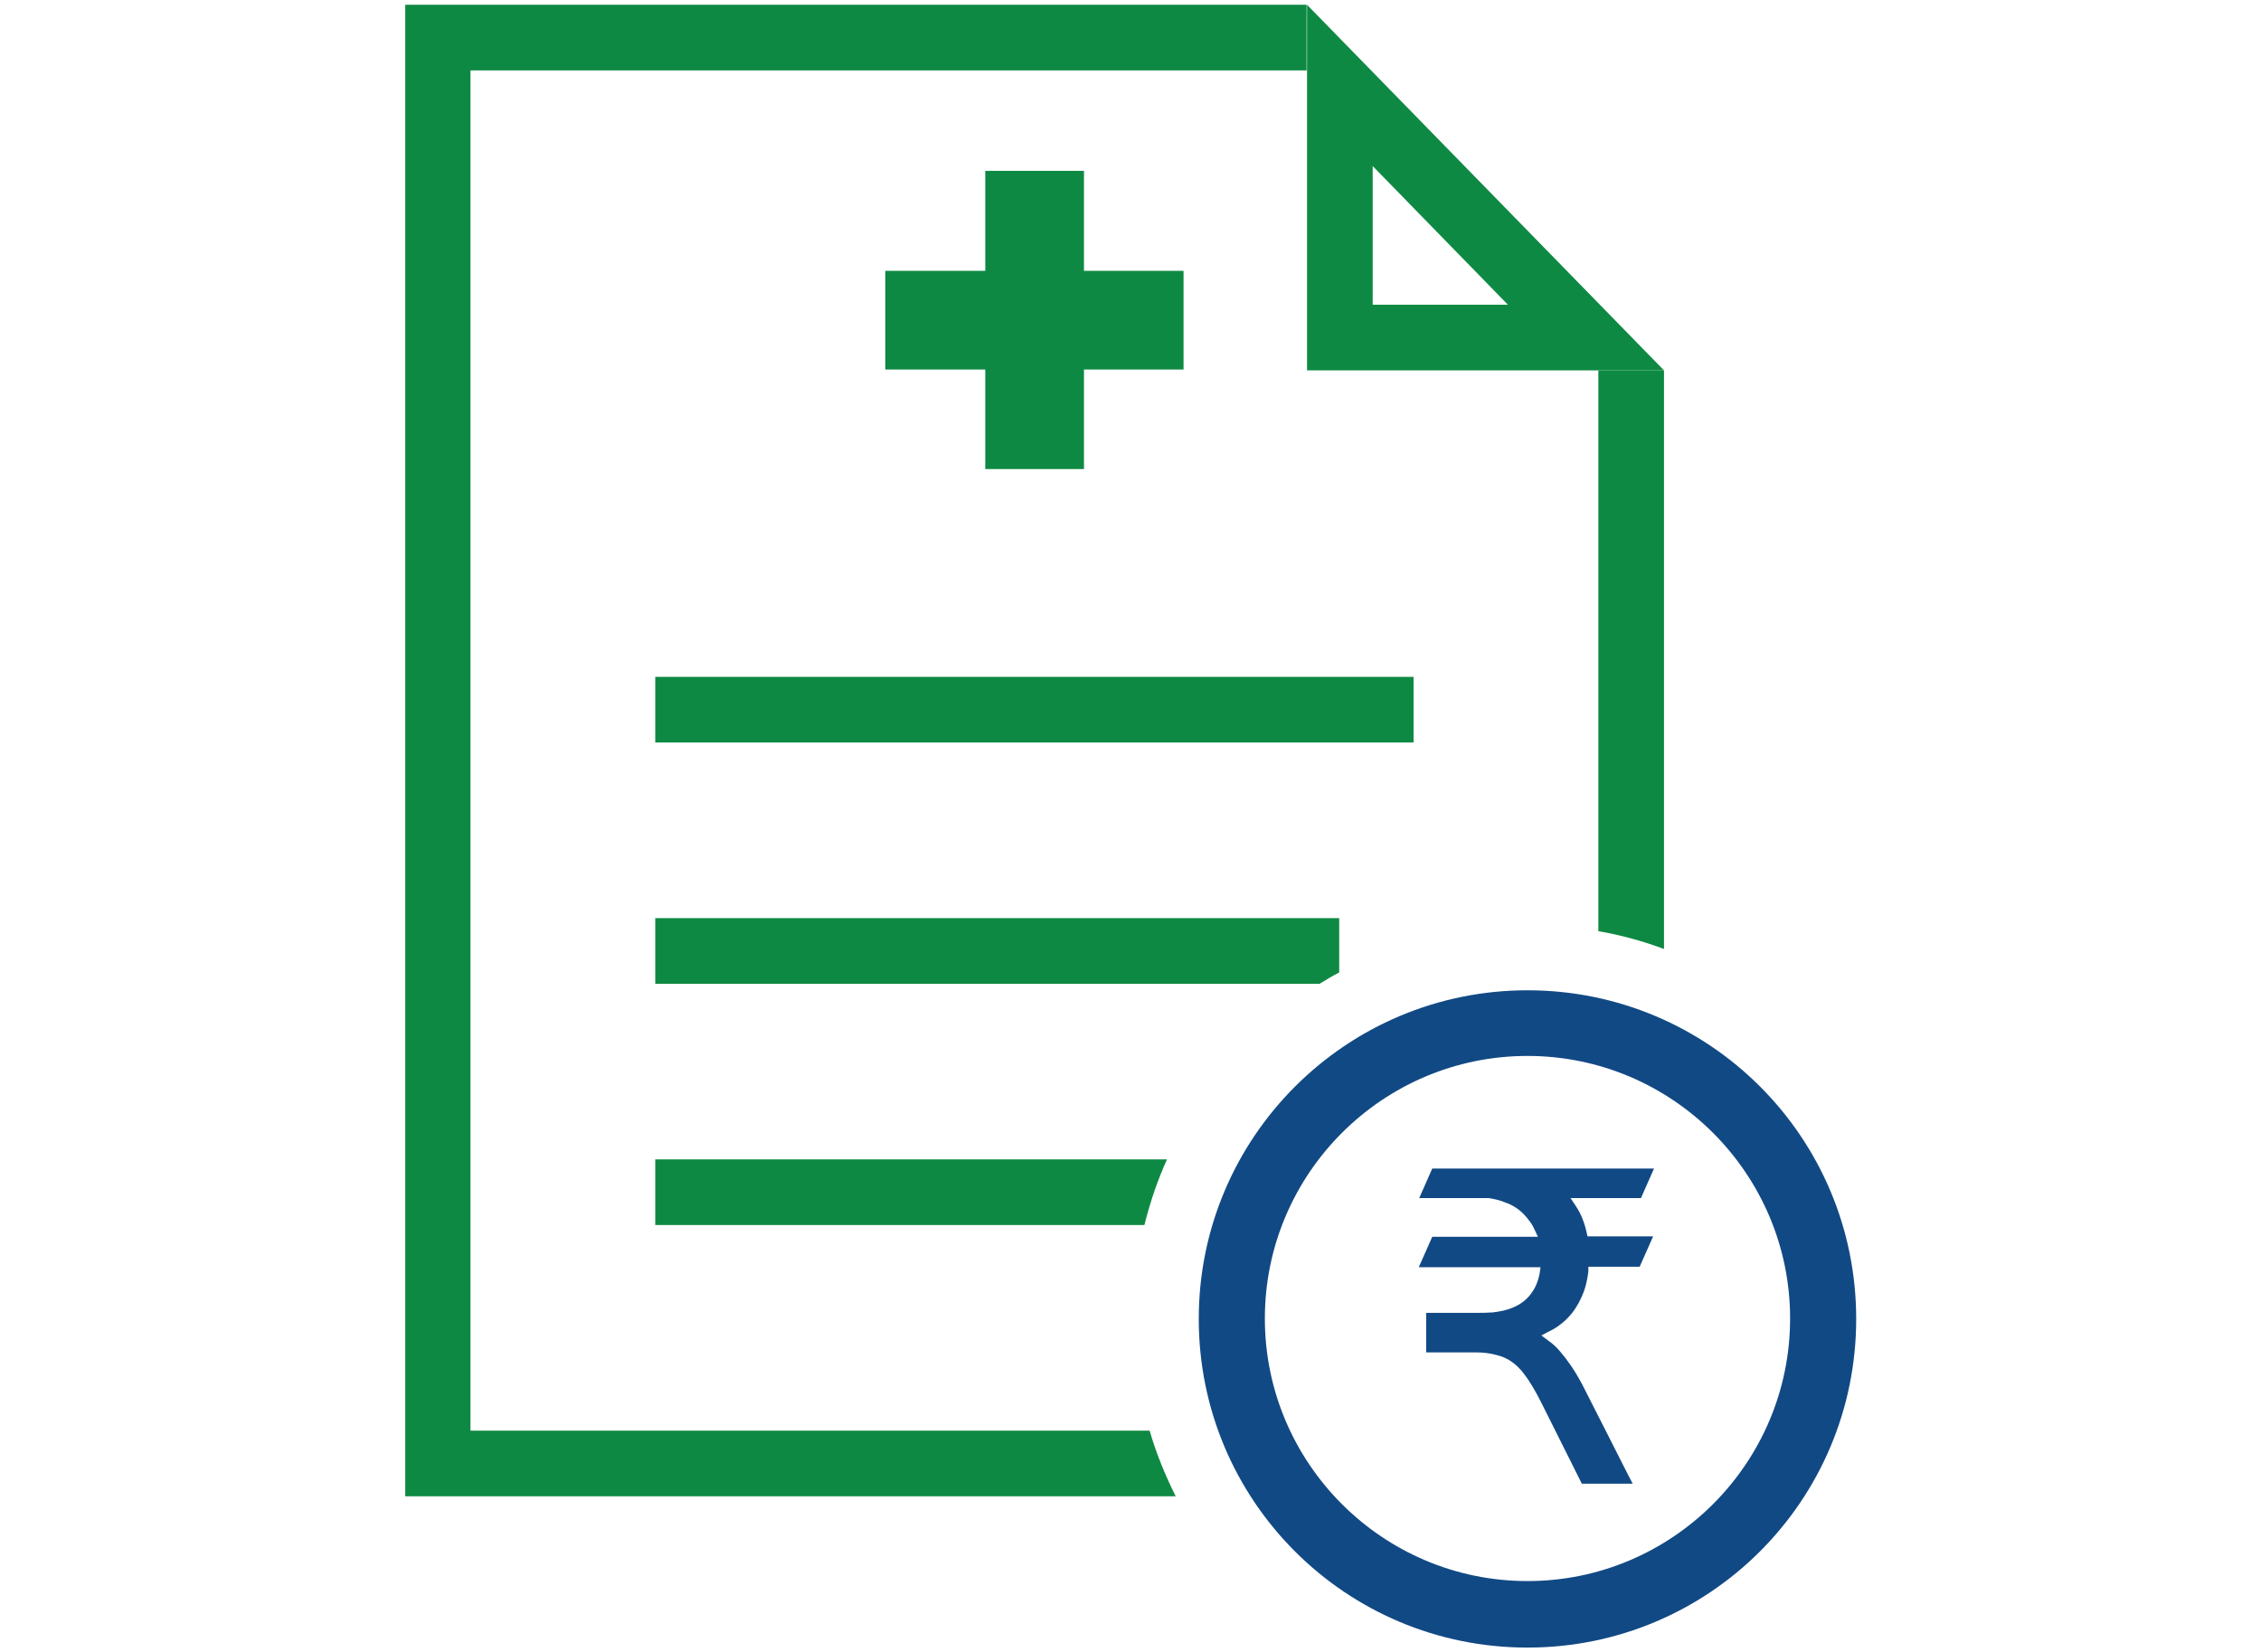
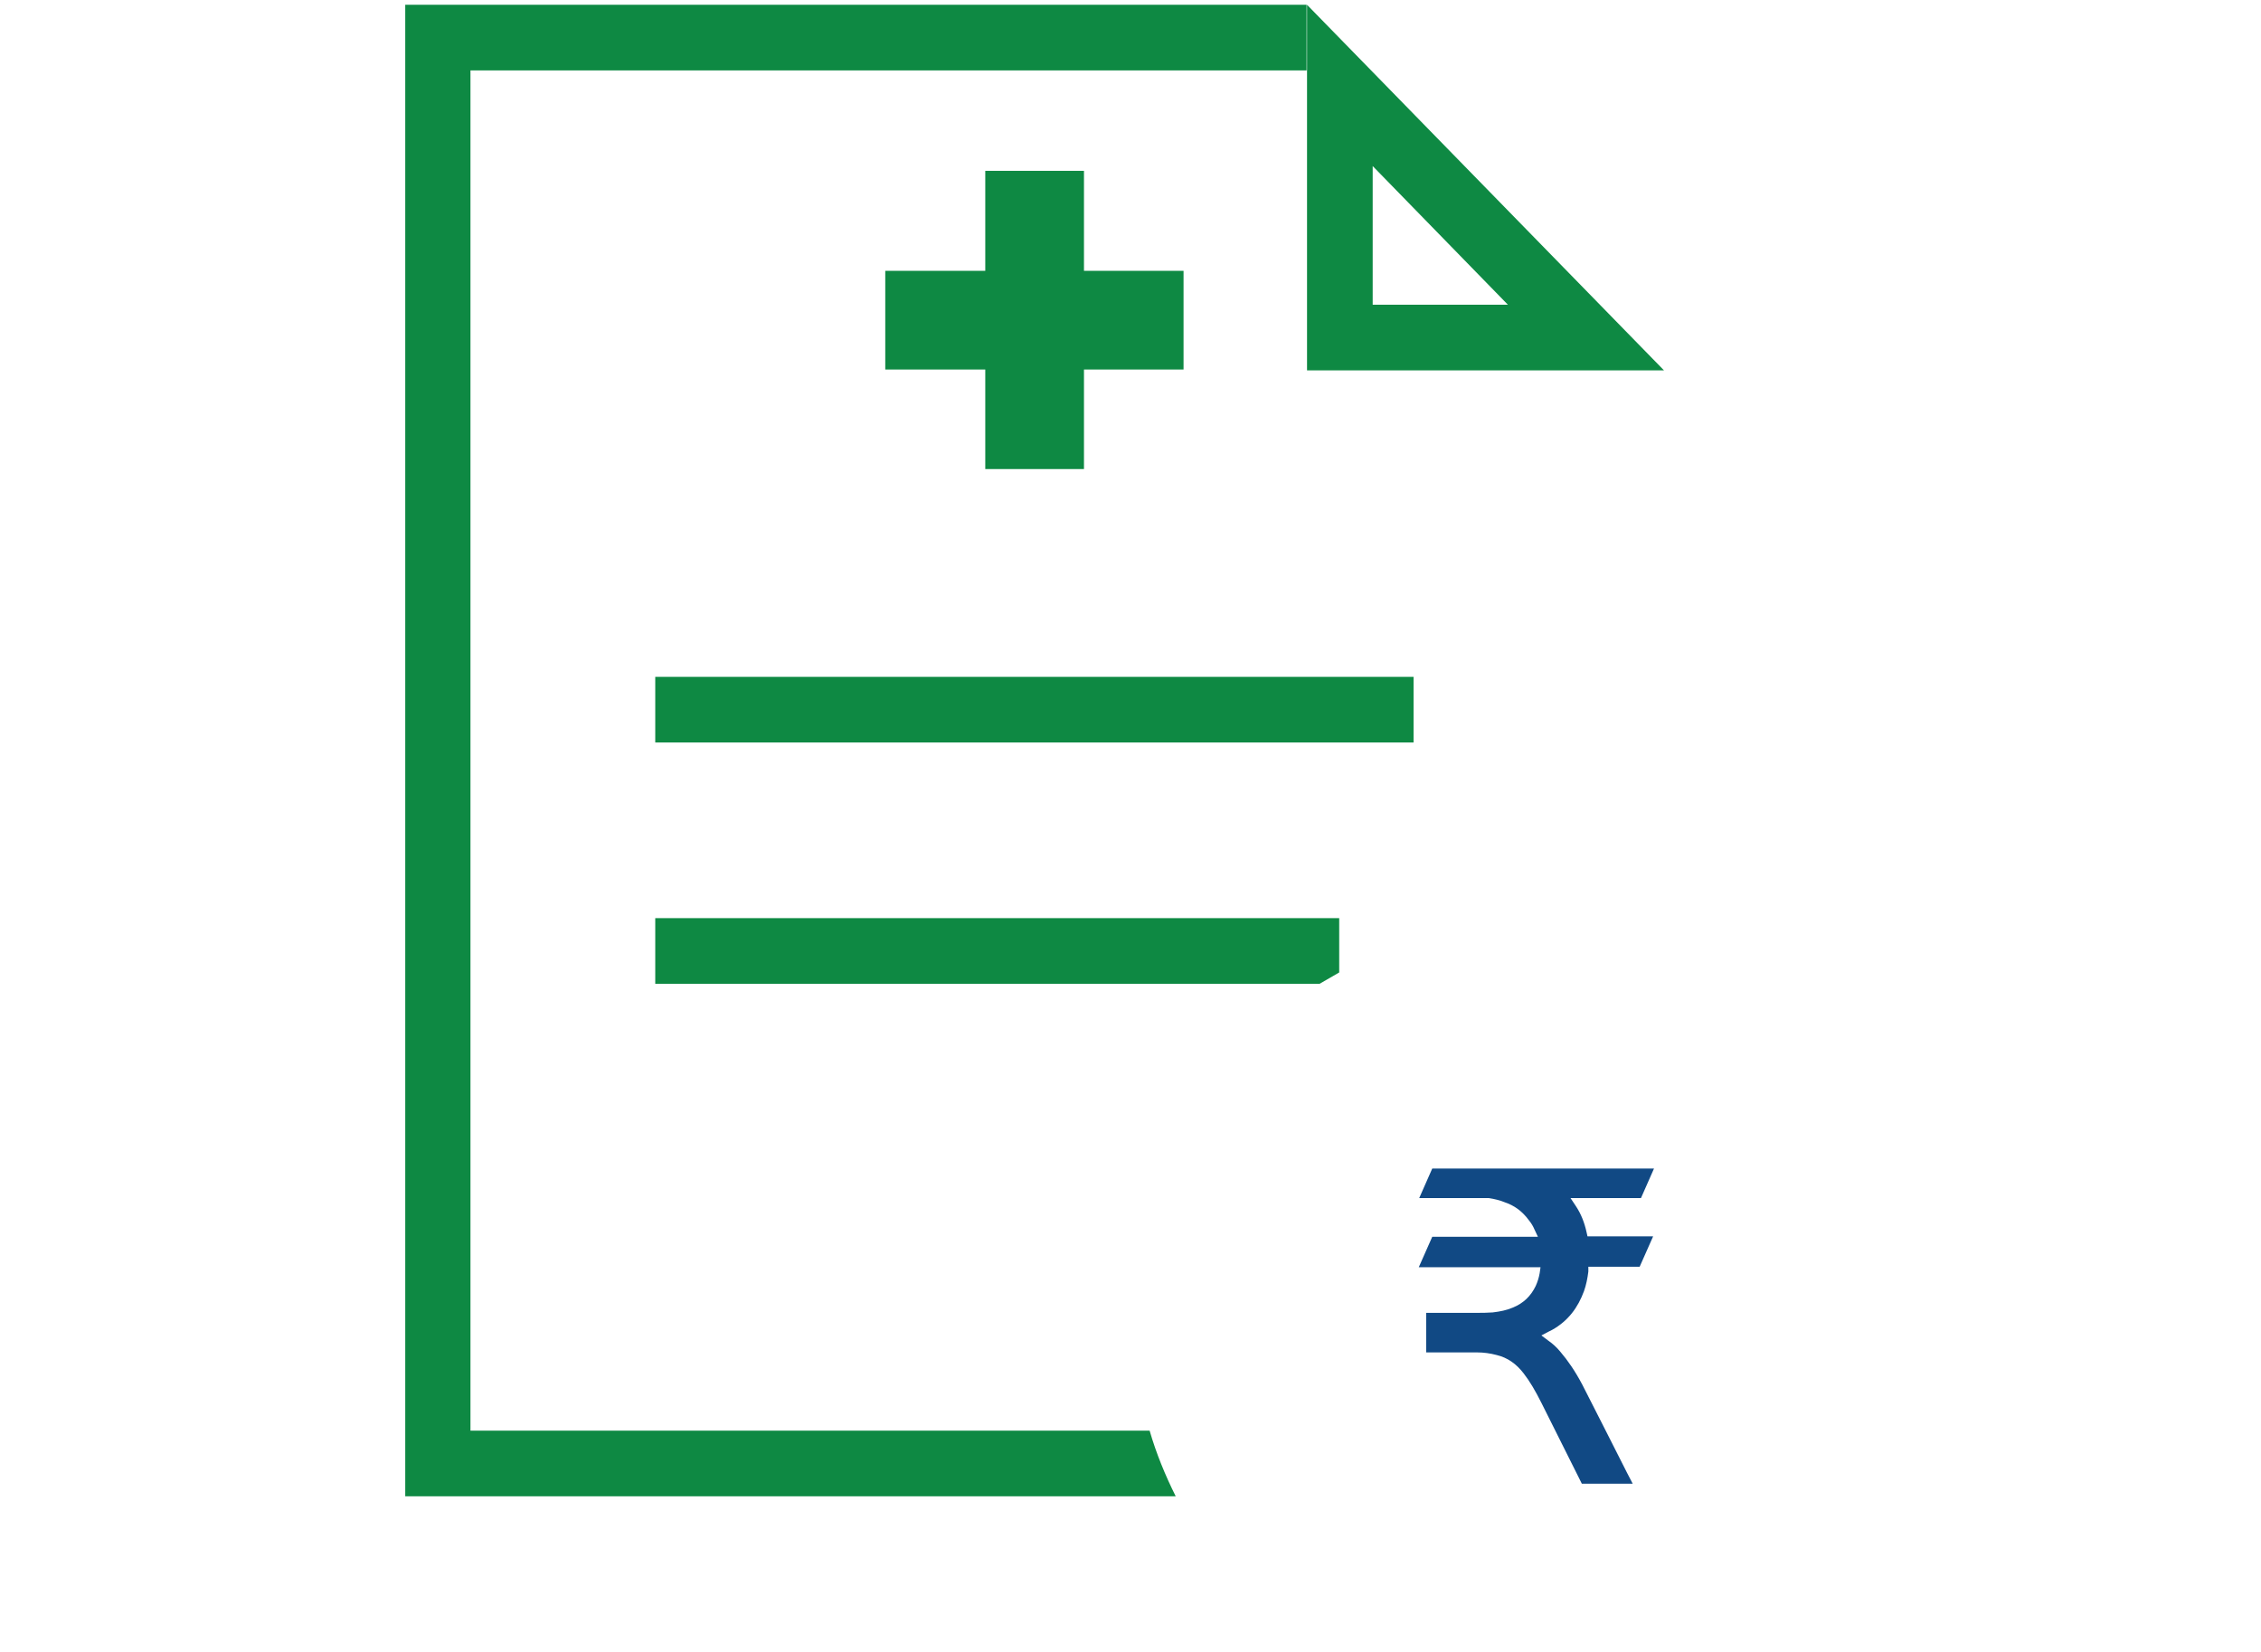
<svg xmlns="http://www.w3.org/2000/svg" id="Layer_1" viewBox="0 0 52 38">
  <g>
    <g>
      <path d="M31.57,3.82l3.11,3.19h-3.11v-3.19M30.06.11v8.41h8.21L30.06.11h0Z" style="fill: #0e8943;" />
      <rect x="15.07" y="15.57" width="17.44" height="1.51" style="fill: #0e8943;" />
      <g>
-         <path d="M30.8,22.37v-1.25h-15.73v1.51h15.28c.15-.09.29-.18.45-.26Z" style="fill: #0e8943;" />
-         <path d="M26.84,26.67h-11.77v1.51h11.25c.13-.52.3-1.03.52-1.51Z" style="fill: #0e8943;" />
+         <path d="M30.8,22.37v-1.25h-15.73v1.51h15.28Z" style="fill: #0e8943;" />
      </g>
    </g>
    <rect x="22.66" y="3.93" width="2.27" height="6.86" style="fill: #0e8943;" />
    <rect x="20.36" y="6.23" width="6.86" height="2.27" style="fill: #0e8943;" />
  </g>
  <g>
    <g>
-       <path d="M38.27,21.83v-13.31h-1.51v12.9c.52.09,1.03.23,1.51.41Z" style="fill: #0e8943;" />
      <path d="M26.43,32.91h-15.61V1.62h19.23V.11H9.32v34.31h17.72c-.24-.48-.45-.99-.6-1.51Z" style="fill: #0e8943;" />
    </g>
-     <path d="M35.13,24.29c3.33,0,6.04,2.71,6.04,6.04s-2.71,6.04-6.04,6.04-6.04-2.71-6.04-6.04,2.71-6.04,6.04-6.04M35.13,22.78c-4.17,0-7.56,3.38-7.56,7.56s3.38,7.56,7.56,7.56,7.56-3.38,7.56-7.56-3.38-7.56-7.56-7.56h0Z" style="fill: #114984;" />
  </g>
  <path d="M38.03,28.44h-1.42s-.1,0-.1,0l-.02-.09c-.05-.23-.13-.43-.25-.61,0,0,0,0,0,0l-.12-.18h.22s.37,0,.37,0c.25,0,.54,0,.63,0h.4s.3-.68.3-.68h-5.1s-.3.68-.3.68h1.22s.18,0,.18,0c.01,0,.02,0,.04,0h.16s0,0,0,0h0c.13.02.25.05.35.09.24.08.42.21.58.43.05.06.09.13.12.2l.08.17h-.19c-.66,0-1.4,0-2.13,0h-.11s-.31.7-.31.7h2.66s.14,0,.14,0l-.02.14c-.02.11-.05.2-.09.29-.11.23-.28.4-.53.5-.14.06-.29.09-.46.11-.13.01-.25.01-.35.01-.04,0-.87,0-1.18,0v.91c.29,0,1.02,0,1.17,0,.15,0,.3.02.45.06.25.06.45.2.62.42.14.18.27.4.41.68l.47.94.41.82.05.1h1.17l-.13-.25s-.93-1.84-1.03-2.03c-.17-.32-.33-.55-.5-.75-.09-.11-.18-.19-.28-.26l-.16-.12.17-.09s.06-.03.08-.04c.18-.1.33-.23.45-.38.12-.15.21-.32.28-.51.05-.14.08-.29.1-.45v-.11s.12,0,.12,0h1.06s.31-.7.31-.7Z" style="fill: #114984;" />
</svg>